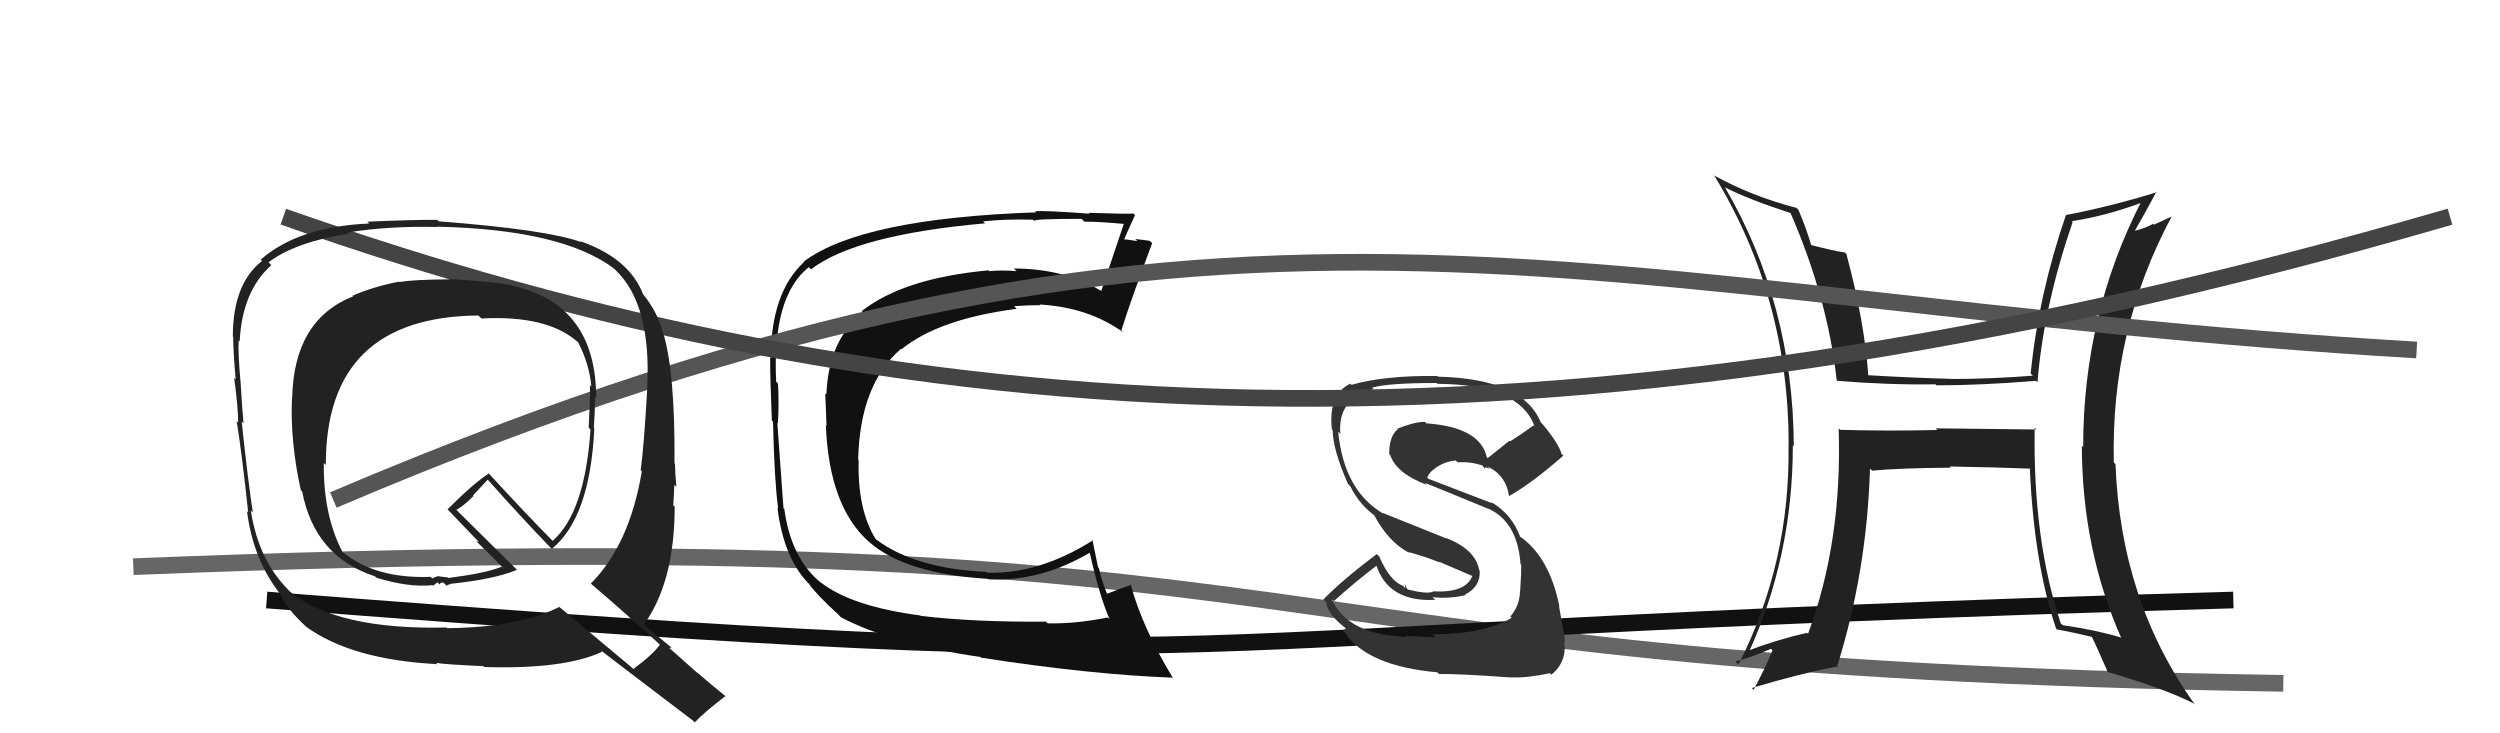
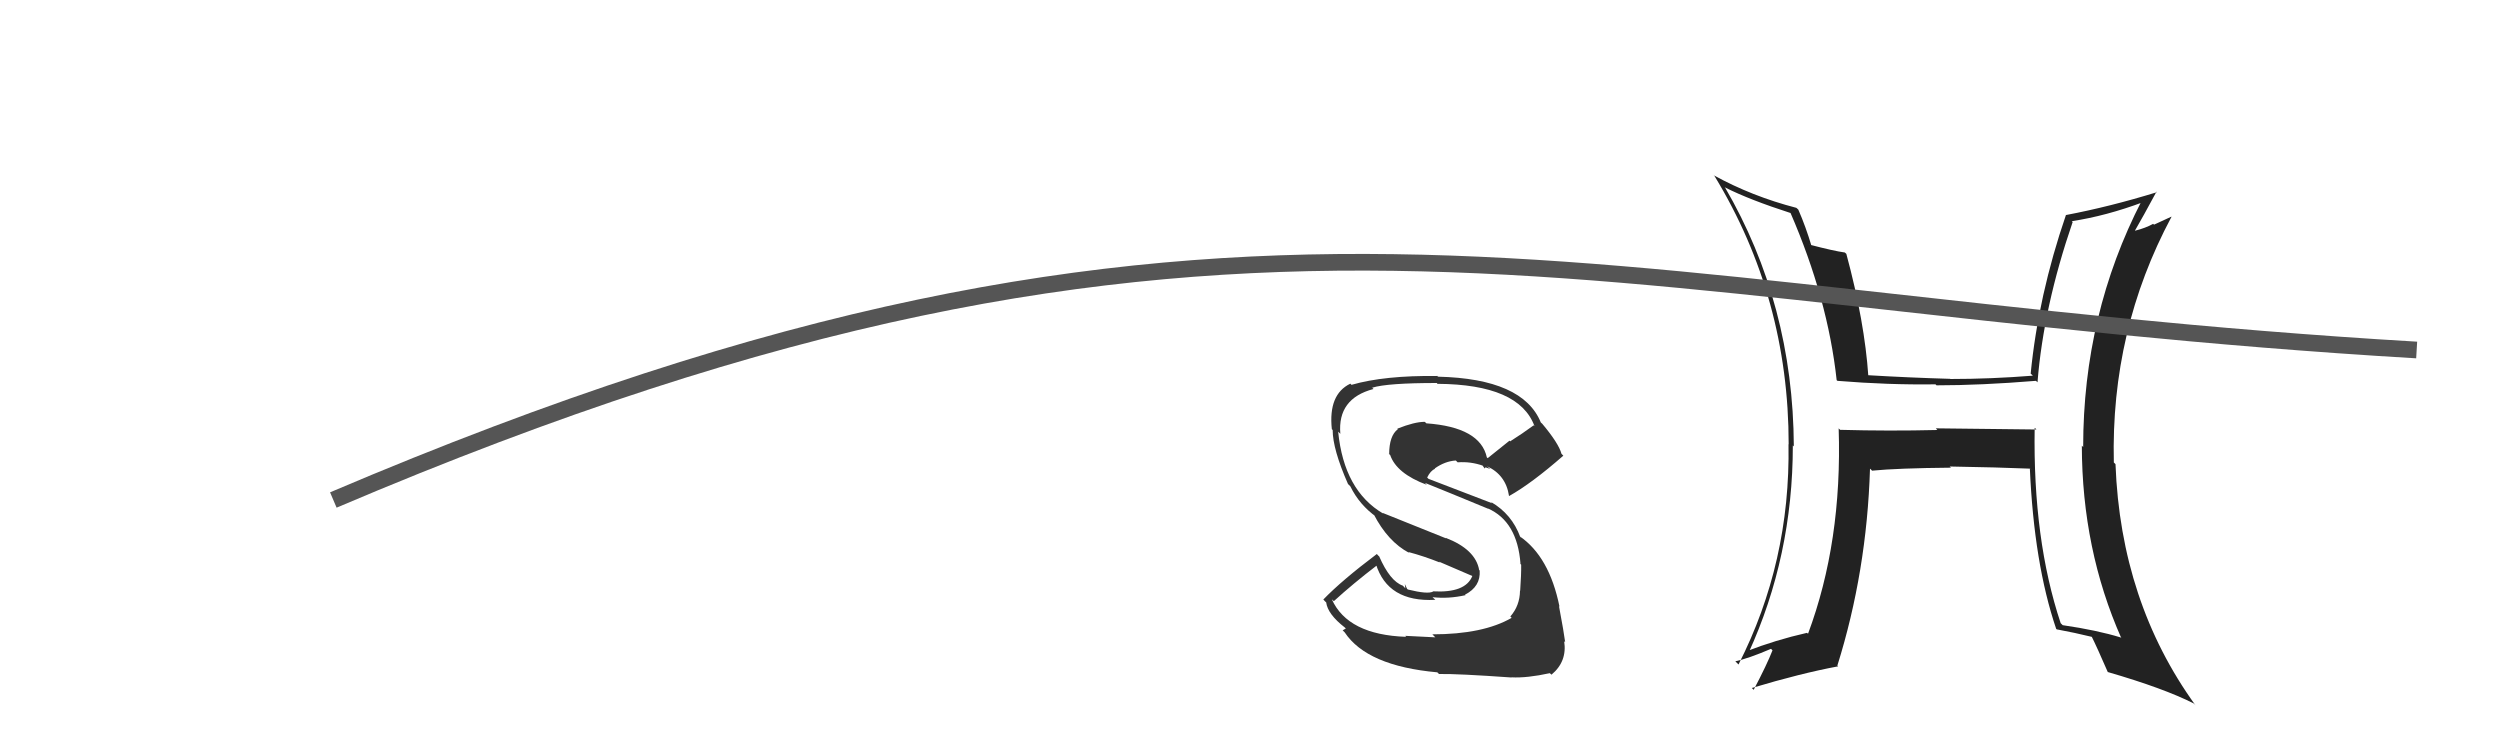
<svg xmlns="http://www.w3.org/2000/svg" width="150" height="44" viewBox="0,0,150,44">
-   <path d="M8 34 C83 31,71 40,137 41" stroke="#666" fill="none" />
-   <path d="M16 36 C80 41,63 38,134 36" stroke="#111" fill="none" />
-   <path fill="#111" d="M55.25 36.95L55.30 37.00L55.23 36.93Q51.06 36.38 49.23 34.93L49.20 34.90L49.30 35.00Q47.47 33.55 47.06 30.55L47.00 30.49L47.01 30.51Q46.98 30.13 46.64 25.37L46.49 25.22L46.67 25.41Q46.75 24.27 46.68 23.01L46.51 22.84L46.57 22.91Q46.32 17.78 48.53 16.03L48.51 16.01L48.66 16.16Q51.35 14.09 59.11 13.40L59.09 13.38L58.99 13.28Q60.33 13.14 61.97 13.18L62.08 13.29L62.06 13.26Q61.92 13.13 64.89 13.13L64.87 13.11L65.06 13.30Q65.89 13.29 67.61 13.45L67.56 13.40L67.47 13.31Q67.10 14.39 66.07 17.47L65.96 17.36L66.06 17.45Q63.83 16.11 60.83 16.11L60.87 16.15L60.99 16.27Q60.15 16.19 59.35 16.27L59.41 16.32L59.31 16.22Q54.21 16.69 51.70 18.67L51.72 18.69L51.80 18.77Q49.73 20.32 49.58 23.67L49.53 23.62L49.51 23.60Q49.55 24.29 49.59 25.54L49.64 25.59L49.55 25.51Q49.75 30.42 52.15 32.52L52.02 32.39L52.13 32.50Q54.28 34.42 59.27 34.73L59.30 34.75L59.30 34.76Q62.43 34.92 65.44 33.13L65.35 33.05L65.36 33.05Q65.97 35.79 66.58 37.16L66.57 37.15L66.47 37.05Q64.49 37.44 62.85 37.40L62.88 37.42L62.76 37.30Q58.37 37.33 55.24 36.95ZM70.37 40.69L70.25 40.57L70.40 40.72Q68.51 37.61 67.83 35.02L67.79 34.98L67.89 35.09Q67.37 35.25 66.38 35.64L66.42 35.68L66.46 35.72Q66.12 34.92 65.93 34.08L65.88 34.03L65.54 32.36L65.59 32.41Q62.33 34.47 59.21 34.36L59.12 34.27L59.15 34.31Q54.88 34.11 52.56 32.36L52.46 32.26L52.53 32.33Q51.44 30.55 51.52 27.62L51.49 27.59L51.49 27.59Q51.59 23.05 54.07 20.92L54.02 20.87L54.10 20.95Q56.32 19.14 61.00 18.53L60.95 18.48L60.85 18.37Q61.69 18.31 62.42 18.31L62.36 18.25L62.38 18.27Q65.33 18.44 67.42 19.96L67.27 19.81L67.28 19.82Q67.91 17.83 69.13 14.59L68.97 14.43L68.99 14.45Q68.67 14.40 68.12 14.34L68.28 14.51L68.25 14.47Q67.64 14.36 67.38 14.36L67.49 14.47L67.43 14.41Q67.64 13.90 68.10 12.91L68.12 12.93L68.00 12.81Q67.81 12.85 65.32 12.77L65.32 12.78L65.37 12.82Q62.76 12.63 62.11 12.67L62.27 12.83L62.18 12.74Q51.69 13.10 48.23 15.69L48.22 15.68L48.25 15.71Q46.25 17.56 46.25 21.48L46.12 21.35L46.21 21.44Q46.20 22.53 46.31 25.23L46.38 25.30L46.38 25.30Q46.46 28.81 46.69 30.52L46.56 30.39L46.65 30.49Q47.04 33.61 48.64 35.13L48.62 35.11L48.54 35.04Q49.06 35.75 50.32 36.89L50.38 36.96L50.46 37.04Q53.57 38.66 58.83 39.42L58.85 39.45L58.86 39.46Q65.36 40.47 70.35 40.66Z" />
  <path fill="#222" d="M122.11 25.69L122.19 25.77L116.15 25.70L116.24 25.80Q113.34 25.87 110.41 25.79L110.29 25.68L110.32 25.70Q110.54 32.51 108.48 38.03L108.49 38.03L108.42 37.97Q106.53 38.40 104.78 39.08L104.80 39.10L104.90 39.20Q107.57 33.38 107.57 26.72L107.56 26.71L107.63 26.79Q107.59 18.25 103.48 11.21L103.48 11.21L103.53 11.26Q104.98 11.99 107.46 12.79L107.42 12.76L107.42 12.75Q109.67 17.93 110.20 22.81L110.25 22.85L110.24 22.85Q113.28 23.10 116.13 23.06L116.13 23.06L116.19 23.12Q118.85 23.12 122.16 22.85L122.20 22.89L122.25 22.94Q122.61 18.42 124.36 13.32L124.45 13.41L124.31 13.27Q126.36 12.96 128.61 12.12L128.50 12.02L128.51 12.03Q124.99 18.86 124.99 26.82L124.98 26.81L124.91 26.74Q124.92 32.96 127.28 38.29L127.26 38.27L127.25 38.25Q125.82 37.81 123.76 37.51L123.70 37.45L123.64 37.39Q121.97 32.37 122.08 25.67ZM123.50 37.85L123.44 37.79L123.40 37.76Q124.48 37.96 125.59 38.23L125.51 38.15L125.45 38.09Q125.83 38.85 126.47 40.33L126.49 40.35L126.46 40.32Q129.84 41.30 131.63 42.21L131.65 42.23L131.73 42.32Q127.24 36.11 126.93 27.85L126.87 27.79L126.83 27.75Q126.64 19.83 130.29 13.01L130.28 13.00L129.24 13.48L129.19 13.43Q128.72 13.69 128.11 13.84L128.00 13.73L128.10 13.83Q128.55 13.06 129.39 11.50L129.27 11.38L129.42 11.53Q126.60 12.40 123.97 12.90L123.98 12.91L123.96 12.89Q122.30 17.73 121.84 22.42L121.90 22.47L121.97 22.54Q119.46 22.74 117.02 22.74L116.96 22.68L117.01 22.73Q114.55 22.66 112.04 22.51L112.02 22.49L112.10 22.57Q111.88 19.31 110.78 15.23L110.80 15.25L110.69 15.15Q110.03 15.06 108.58 14.68L108.56 14.65L108.70 14.79Q108.35 13.61 107.90 12.58L107.86 12.54L107.78 12.47Q105.12 11.78 102.83 10.52L102.70 10.40L102.87 10.56Q107.32 17.87 107.32 26.67L107.35 26.69L107.31 26.65Q107.43 33.74 104.31 39.87L104.27 39.83L104.12 39.68Q104.93 39.50 106.26 38.93L106.31 38.98L106.35 39.02Q106.02 39.87 105.22 41.39L105.10 41.27L105.11 41.28Q108.04 40.40 110.29 39.98L110.21 39.91L110.24 39.94Q112.01 34.29 112.20 28.12L112.29 28.20L112.32 28.24Q113.85 28.09 117.05 28.06L117.07 28.07L116.98 27.99Q119.93 28.04 121.84 28.12L121.89 28.18L121.79 28.08Q122.04 33.81 123.37 37.73Z" />
  <path d="M20 30 C74 7,94 18,145 21" stroke="#555" fill="none" />
  <path fill="#333" d="M86.00 38.12L86.12 38.24L84.31 38.15L84.37 38.21Q80.87 38.09 79.91 35.96L79.99 36.03L80.03 36.07Q81.18 35.02 82.63 33.91L82.59 33.87L82.55 33.83Q83.26 36.14 86.11 35.99L86.12 35.99L85.95 35.83Q86.91 35.94 87.93 35.71L87.80 35.58L87.90 35.68Q88.85 35.19 88.78 34.23L88.69 34.15L88.75 34.20Q88.53 32.96 86.74 32.27L86.76 32.30L82.95 30.77L83.00 30.82Q80.64 29.44 80.29 25.90L80.43 26.04L80.42 26.03Q80.24 23.91 82.41 23.34L82.29 23.22L82.34 23.26Q83.24 22.98 86.21 22.98L86.23 23.01L86.25 23.03Q91.15 23.06 92.07 25.57L91.94 25.45L92.02 25.52Q91.34 26.02 90.61 26.48L90.57 26.44L89.26 27.49L89.21 27.44Q88.81 25.63 85.58 25.40L85.50 25.32L85.48 25.31Q84.87 25.31 83.84 25.72L83.86 25.74L83.87 25.75Q83.35 26.15 83.35 27.25L83.29 27.19L83.41 27.30Q83.79 28.41 85.61 29.09L85.54 29.02L85.49 28.97Q86.64 29.43 89.30 30.53L89.27 30.50L89.26 30.50Q91.04 31.28 91.23 33.83L91.18 33.79L91.27 33.88Q91.28 34.46 91.21 35.45L91.28 35.52L91.20 35.44Q91.19 36.34 90.62 36.99L90.64 37.01L90.70 37.07Q88.99 38.06 85.94 38.06ZM90.70 40.65L90.75 40.70L90.69 40.64Q91.62 40.69 92.99 40.39L93.00 40.40L93.09 40.48Q94.04 39.69 93.85 38.47L93.92 38.54L93.91 38.53Q93.84 37.97 93.54 36.37L93.63 36.46L93.57 36.40Q92.96 33.39 91.17 32.17L91.27 32.27L91.22 32.23Q90.71 30.84 89.46 30.12L89.52 30.19L89.54 30.20Q88.18 29.68 85.71 28.73L85.72 28.74L85.63 28.65Q85.83 28.24 86.10 28.13L86.16 28.19L86.08 28.11Q86.70 27.67 87.35 27.63L87.46 27.74L87.46 27.74Q88.24 27.68 89.00 27.95L88.88 27.83L89.08 28.11L89.13 28.04L89.42 28.14L89.20 27.96L89.21 27.97Q90.35 28.49 90.54 29.75L90.53 29.75L90.55 29.76Q91.89 29.01 93.80 27.34L93.72 27.26L93.69 27.23Q93.52 26.60 92.53 25.42L92.53 25.42L92.45 25.35Q91.38 22.72 86.28 22.60L86.20 22.52L86.23 22.56Q83.07 22.52 81.09 23.09L81.10 23.10L81.02 23.02Q79.69 23.66 79.91 25.75L79.93 25.77L79.96 25.80Q79.96 26.95 80.88 29.04L80.96 29.12L81.02 29.18Q81.56 30.29 82.59 31.02L82.44 30.87L82.42 30.85Q83.27 32.50 84.56 33.18L84.52 33.14L84.50 33.12Q85.44 33.37 86.39 33.75L86.34 33.70L88.34 34.56L88.34 34.56Q87.93 35.59 85.98 35.48L86.06 35.55L85.99 35.49Q85.68 35.67 84.47 35.37L84.42 35.32L84.29 35.04L84.32 35.30L84.17 35.14Q83.40 34.87 82.75 33.38L82.71 33.35L82.61 33.24Q80.50 34.83 79.40 35.97L79.51 36.09L79.57 36.14Q79.66 36.85 80.69 37.65L80.75 37.71L80.56 37.82L80.68 37.94Q82.02 39.96 86.24 40.34L86.35 40.45L86.34 40.44Q87.46 40.42 90.70 40.65Z" />
-   <path d="M17 13 C54 26,92 29,147 13" stroke="#444" fill="none" />
-   <path fill="#222" d="M26.84 16.61L26.97 16.74L26.99 16.76Q24.90 16.77 23.95 16.92L24.06 17.04L23.93 16.90Q22.37 17.21 21.16 17.74L21.07 17.66L21.19 17.78Q17.64 19.18 17.53 23.86L17.51 23.84L17.52 23.85Q17.40 26.48 18.05 29.41L18.02 29.38L18.13 29.49Q18.88 33.40 22.50 34.58L22.51 34.59L22.58 34.66Q24.51 35.26 25.96 35.11L25.99 35.14L26.25 34.94L26.38 35.07Q26.42 34.92 26.61 34.96L26.78 35.13L26.79 35.14Q26.88 35.08 27.03 35.04L27.06 35.07L27.02 35.03Q29.65 34.76 31.02 34.19L31.06 34.23L27.47 30.68L27.38 30.59Q27.81 30.37 28.41 29.76L28.38 29.73L29.26 28.78L29.31 28.83Q31.09 30.84 33.07 32.90L33.04 32.86L33.11 32.93Q35.40 31.07 35.66 25.70L35.67 25.71L35.63 25.67Q35.70 24.75 35.70 23.84L35.78 23.91L35.77 23.90Q35.78 18.25 30.72 17.14L30.64 17.07L30.68 17.10Q29.47 16.89 26.96 16.74ZM39.72 38.78L39.65 38.71L39.60 38.67Q39.18 39.27 38.00 40.14L37.86 40.01L33.49 36.36L33.55 36.42Q31.09 37.65 26.82 37.69L26.76 37.62L26.79 37.65Q20.28 37.80 17.46 35.55L17.29 35.39L17.31 35.40Q15.51 33.61 15.05 30.64L15.11 30.69L15.17 30.75Q14.88 28.87 14.50 25.29L14.54 25.33L14.61 25.40Q14.54 24.61 14.43 22.86L14.36 22.78L14.43 22.86Q14.28 21.30 14.32 20.42L14.41 20.52L14.38 20.49Q14.53 17.47 16.28 15.91L16.21 15.84L16.11 15.74Q17.74 14.51 20.93 14.02L20.99 14.08L20.86 13.95Q23.32 13.55 26.21 13.62L26.26 13.67L26.19 13.60Q33.73 13.76 36.85 16.12L36.82 16.09L36.98 16.25Q39.09 18.32 38.83 23.23L38.73 23.14L38.84 23.24Q38.63 26.88 38.44 28.21L38.39 28.16L38.51 28.28Q37.77 32.69 35.45 35.01L35.52 35.08L35.52 35.08Q36.97 36.30 39.71 38.78ZM34.72 14.37L34.78 14.43L34.88 14.53Q32.84 13.78 26.33 13.28L26.19 13.15L26.24 13.19Q24.82 13.18 22.04 13.30L22.05 13.31L22.15 13.41Q17.89 13.60 15.64 15.58L15.63 15.57L15.72 15.66Q13.97 17.03 13.97 20.19L13.97 20.18L13.99 20.21Q13.99 21.04 14.14 22.76L14.24 22.86L14.05 22.67Q14.29 24.47 14.29 25.35L14.27 25.33L14.20 25.26Q14.51 27.16 14.89 30.74L14.78 30.63L14.82 30.67Q15.18 33.54 16.78 35.60L16.67 35.49L16.83 35.65Q17.11 36.42 18.32 37.56L18.28 37.52L18.35 37.59Q21.07 39.58 26.25 39.85L26.33 39.94L26.16 39.77Q26.59 39.86 28.99 39.97L28.90 39.88L29.05 40.02Q33.84 40.17 36.12 39.11L36.08 39.06L36.02 39.00Q36.85 39.65 41.57 43.23L41.66 43.32L41.69 43.34Q42.24 42.75 43.53 41.76L43.61 41.83L43.65 41.87Q42.61 41.03 41.82 40.34L41.88 40.41L40.16 38.88L40.29 38.85L40.26 38.83Q39.69 38.37 38.47 37.34L38.48 37.36L38.62 37.49Q40.48 34.93 40.48 30.40L40.37 30.29L40.40 30.32Q40.42 29.93 40.46 29.09L40.47 29.10L40.58 29.21Q40.50 28.26 40.50 27.84L40.53 27.86L40.47 27.80Q40.51 22.33 39.79 19.97L39.89 20.07L39.77 19.95Q39.46 18.73 38.59 17.66L38.60 17.68L38.59 17.67Q37.77 15.51 34.84 14.48ZM28.83 19.06L28.79 19.02L28.88 19.11Q32.82 18.90 34.64 20.50L34.63 20.48L34.69 20.54Q35.37 21.87 35.48 23.20L35.43 23.14L35.40 23.12Q35.40 24.29 35.32 25.66L35.48 25.82L35.43 25.77Q35.10 30.74 33.16 32.45L33.01 32.30L33.10 32.39Q31.72 31.01 29.20 28.27L29.37 28.44L29.34 28.40Q28.41 29.00 26.85 30.56L27.02 30.73L26.90 30.61Q27.45 31.19 28.59 32.37L28.73 32.51L28.58 32.48L28.63 32.53Q29.20 33.06 30.23 34.12L30.27 34.17L30.10 34.00Q29.22 34.38 26.90 34.68L26.87 34.65L26.26 34.57L25.96 34.69L25.96 34.73L25.84 34.61Q22.51 34.74 20.53 33.10L20.42 33.00L20.56 33.14Q19.39 30.91 19.43 27.78L19.45 27.80L19.55 27.90Q19.53 19.01 28.70 18.93Z" />
</svg>